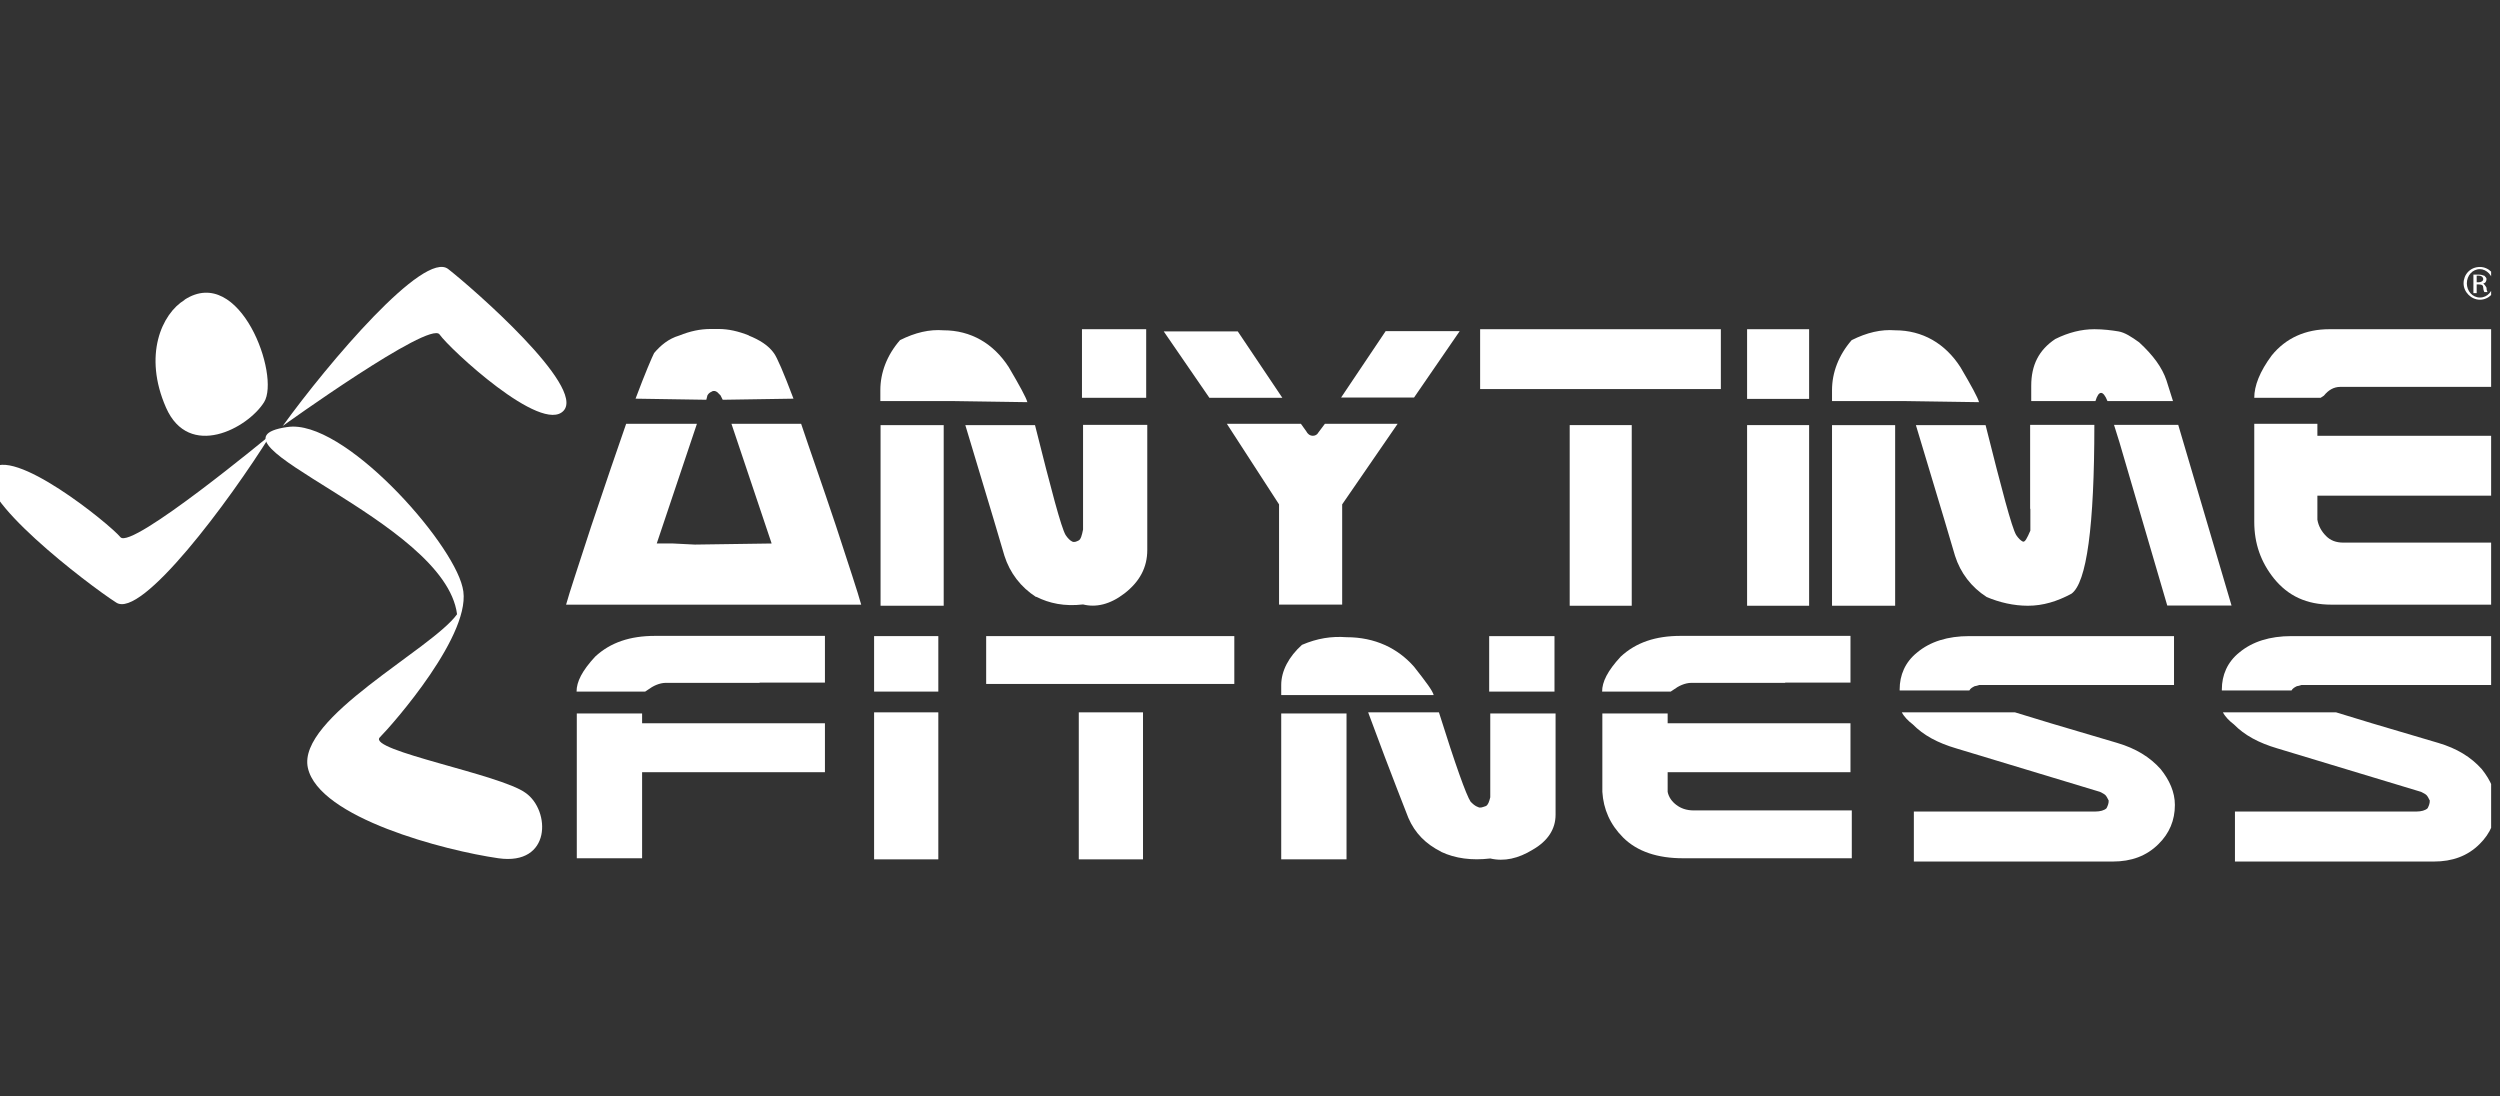
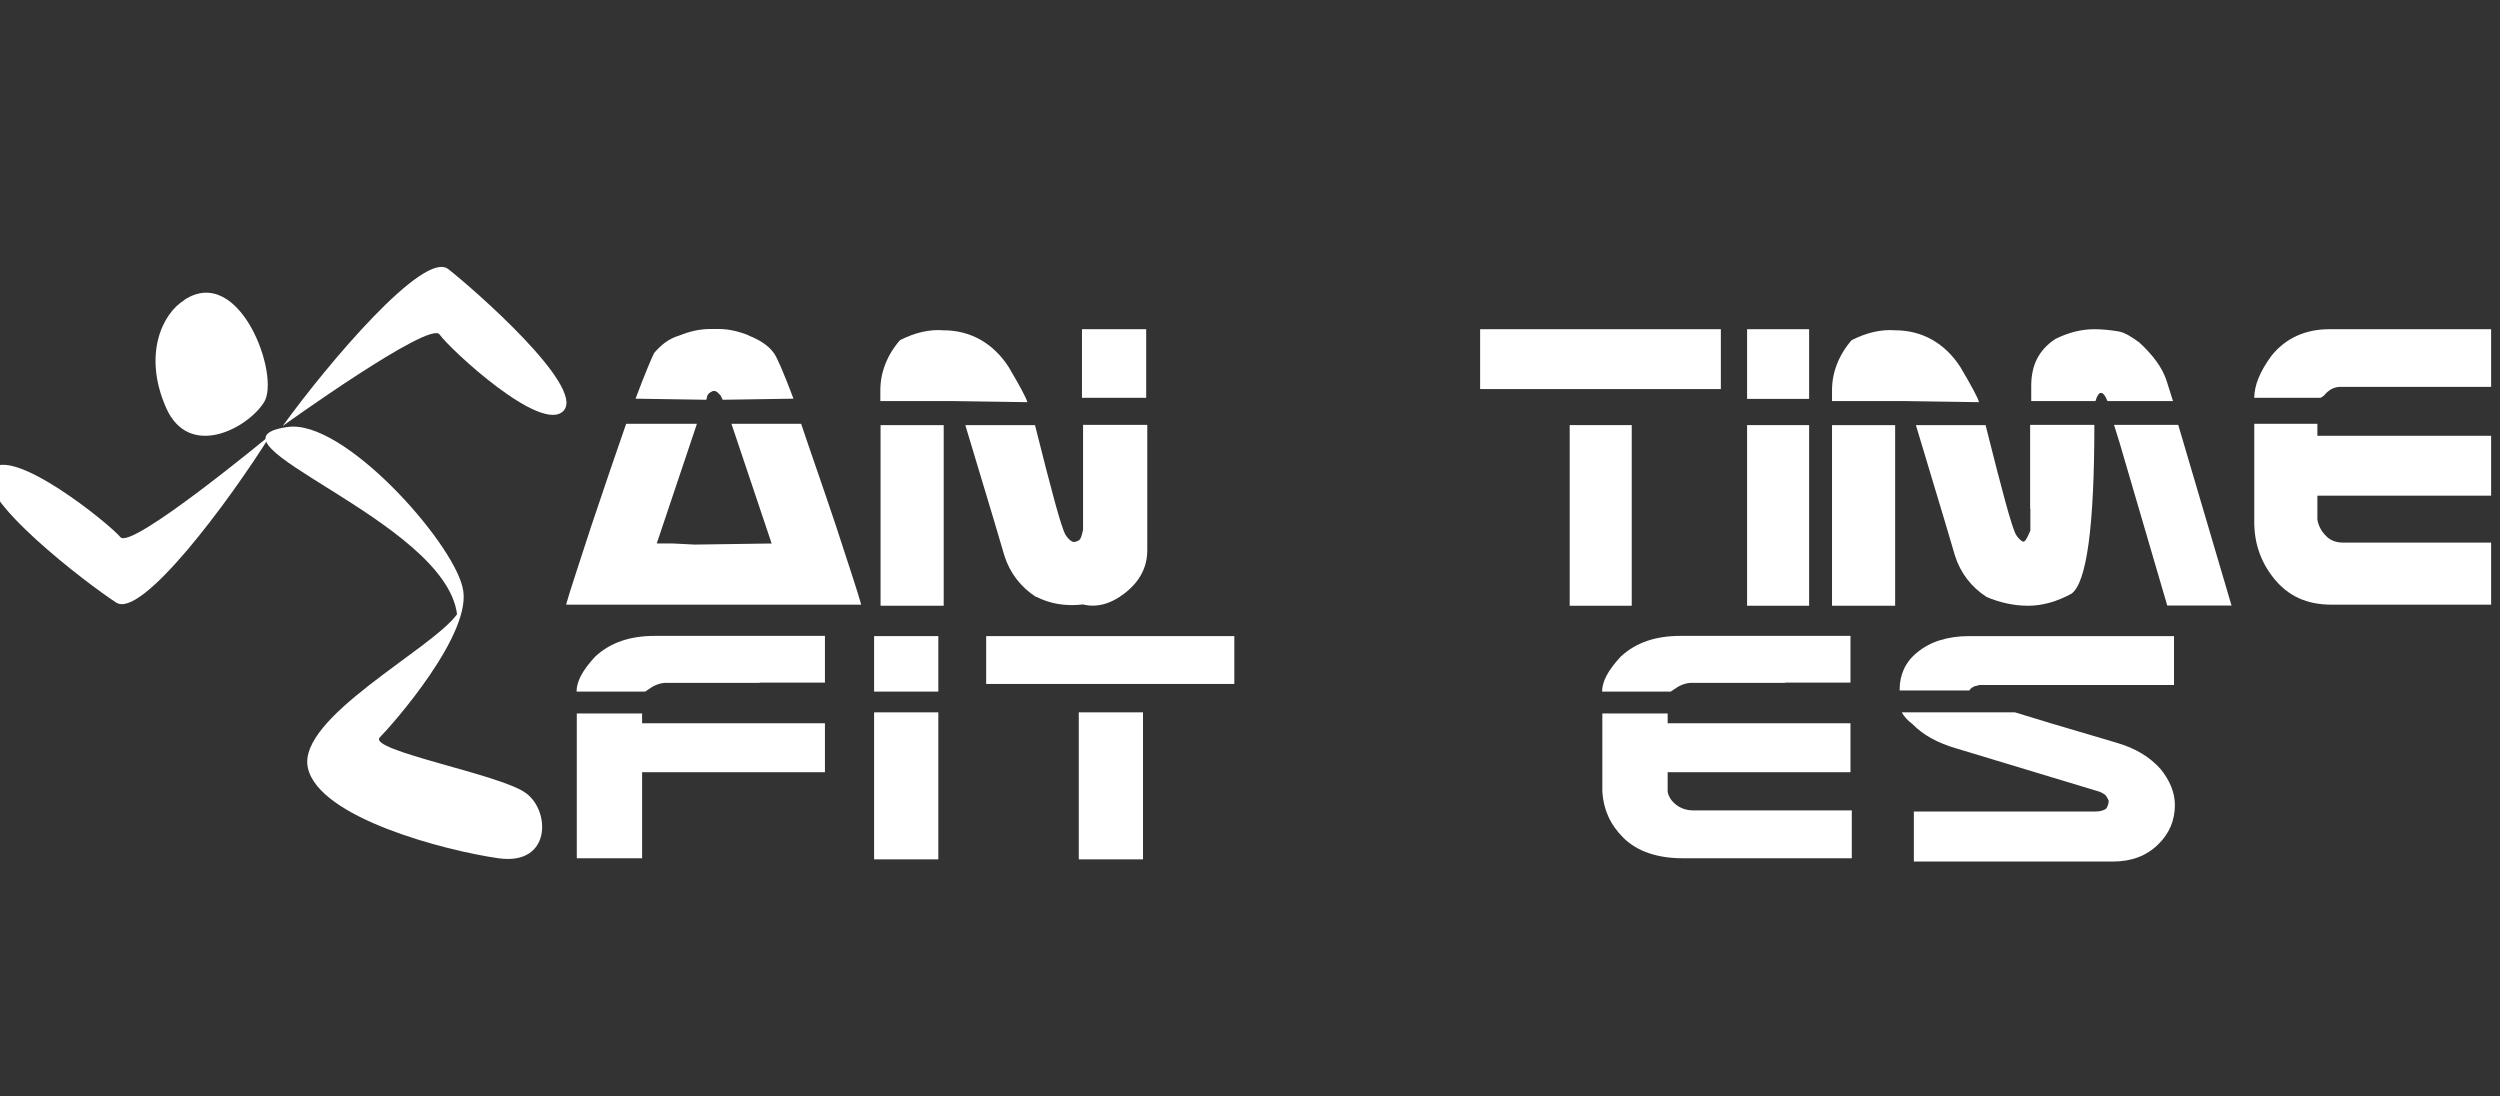
<svg xmlns="http://www.w3.org/2000/svg" width="244" height="107" viewBox="0 0 244 107" fill="none">
  <rect x="0" y="0" width="244" height="107" fill="#333333" stroke="none" />
  <g clip-path="url(#clip0_4764_32576)">
    <path d="M67.764 53.152L75.312 53.045L71.389 41.362H78.19C79.043 43.92 80.215 47.204 81.601 51.361C82.88 55.284 83.733 57.842 84.053 59.015H55.25C55.57 57.842 56.423 55.305 57.702 51.361C59.087 47.225 60.26 43.814 61.113 41.362H68.02L64.098 53.045H65.697L67.829 53.152H67.764ZM73.073 32.749C74.139 33.175 74.992 33.708 75.525 34.455C75.845 34.881 76.484 36.373 77.444 38.91L70.536 39.017L70.323 38.59C70.323 38.59 70.11 38.377 70.003 38.271L69.79 38.164C69.79 38.164 69.577 38.164 69.683 38.164C69.79 38.164 69.79 38.164 69.577 38.164L69.364 38.271C69.364 38.271 69.15 38.377 69.044 38.59L68.937 39.017L62.03 38.91C62.989 36.352 63.629 34.881 63.842 34.455C64.481 33.708 65.228 33.069 66.293 32.749C67.359 32.323 68.319 32.109 69.385 32.109H70.131C71.09 32.109 72.05 32.323 73.116 32.749" fill="white" />
    <path d="M85.922 39.145V38.079C85.922 36.373 86.561 34.668 87.841 33.197C89.333 32.451 90.719 32.131 92.083 32.237C94.748 32.237 96.965 33.517 98.458 35.84C99.524 37.653 100.163 38.825 100.27 39.252L93.043 39.145H85.922ZM92.105 59.121H85.943V41.49H92.105V59.121ZM101.123 58.269C99.63 57.309 98.564 55.923 98.031 54.239C97.925 53.813 96.646 49.57 94.215 41.49H101.016C102.615 47.865 103.574 51.489 104.001 52.214C104.214 52.534 104.427 52.747 104.64 52.853C104.854 52.96 105.067 52.853 105.28 52.747C105.493 52.64 105.6 52.214 105.706 51.681V41.469H111.974V53.685C111.974 55.39 111.228 56.776 109.736 57.928C108.35 58.993 106.964 59.313 105.706 58.993C103.894 59.207 102.402 58.887 101.144 58.247M105.6 32.131H111.868V38.825H105.6V32.131Z" fill="white" />
-     <path d="M118.034 38.823L113.578 32.342H120.805L125.155 38.823H118.034ZM136.411 41.36L130.996 49.227V59.012H124.835V49.227L119.739 41.36H126.967L127.5 42.106C127.606 42.319 127.82 42.532 128.139 42.532C128.353 42.532 128.566 42.426 128.672 42.213L129.312 41.36H130.804H136.433H136.411ZM135.239 32.32H142.466L138.01 38.801H130.89L135.239 32.32Z" fill="white" />
    <path d="M167.955 32.131V37.972H144.461V32.131H167.955ZM159.257 59.121H153.202V41.49H159.257V59.121Z" fill="white" />
    <path d="M176.57 38.932H170.516V32.131H176.57V38.932ZM176.57 59.121H170.516V41.49H176.57V59.121Z" fill="white" />
    <path d="M178.805 39.145V38.079C178.805 36.373 179.444 34.668 180.723 33.197C182.216 32.451 183.602 32.131 184.966 32.237C187.631 32.237 189.848 33.517 191.341 35.84C192.407 37.653 193.046 38.825 193.153 39.252L185.925 39.145H178.805ZM184.966 59.121H178.805V41.49H184.966V59.121ZM198.141 49.656V41.469H204.409C204.409 51.361 203.663 56.883 202.171 57.949C200.785 58.695 199.399 59.121 197.928 59.121C196.542 59.121 195.157 58.802 193.899 58.269C192.407 57.309 191.341 55.923 190.808 54.239C190.701 53.813 189.422 49.57 186.991 41.49H193.792C195.391 47.865 196.351 51.489 196.777 52.214C196.99 52.534 197.203 52.747 197.417 52.853C197.63 52.96 197.843 52.534 198.163 51.787V49.656H198.141ZM205.689 39.145C205.262 38.079 204.836 38.079 204.516 39.145H198.248V37.653C198.248 35.627 198.994 34.156 200.593 33.09C201.872 32.451 203.152 32.131 204.409 32.131C205.262 32.131 206.115 32.237 206.755 32.344C207.394 32.451 208.034 32.877 208.78 33.41C210.166 34.689 211.018 35.862 211.445 37.12L212.084 39.145H205.71H205.689ZM211.53 59.121L206.861 43.174L206.328 41.469H212.596L217.798 59.1H211.53V59.121Z" fill="white" />
    <path d="M237.348 37.759H228.416C227.776 37.759 227.243 38.079 226.817 38.612L226.497 38.825H220.016C220.016 37.653 220.549 36.267 221.721 34.689C223.107 32.984 225.026 32.131 227.35 32.131H243.51V37.759H237.348ZM243.51 59.015H227.563C225.111 59.015 223.32 58.162 221.934 56.456C220.655 54.858 220.016 53.045 220.016 50.935V41.362H226.177V42.535H243.488V48.376H226.177V50.721C226.284 51.361 226.603 51.894 227.03 52.32C227.456 52.747 227.989 52.96 228.735 52.96H243.616V59.015H243.51Z" fill="white" />
    <path d="M74.139 66.646H64.993C64.353 66.646 63.714 66.966 63.288 67.286L62.968 67.499H56.273C56.273 66.54 56.806 65.474 58.086 64.088C59.578 62.702 61.497 62.062 63.927 62.062H80.514V66.625H74.139V66.646ZM62.669 83.766H56.295V69.631H62.669V70.59H80.514V75.366H62.669V83.766Z" fill="white" />
    <path d="M91.58 67.499H85.312V62.084H91.58V67.499ZM91.58 83.873H85.312V69.525H91.58V83.873Z" fill="white" />
    <path d="M120.469 62.084V66.753H96.25V62.084H120.469ZM111.557 83.873H105.289V69.525H111.557V83.873Z" fill="white" />
-     <path d="M125.047 67.712V66.859C125.047 65.474 125.793 64.088 127.072 62.937C128.565 62.297 129.95 62.084 131.421 62.191C134.193 62.191 136.41 63.257 138.009 65.069C139.182 66.561 139.821 67.414 139.928 67.84H125.047V67.734V67.712ZM131.421 83.873H125.047V69.631H131.421V83.873ZM140.653 83.126C139.16 82.38 138.094 81.314 137.455 79.822C137.348 79.502 135.962 76.112 133.532 69.525H140.44C142.039 74.62 143.104 77.605 143.531 78.244C143.744 78.457 143.957 78.671 144.277 78.777C144.49 78.884 144.703 78.777 145.023 78.671C145.236 78.564 145.343 78.244 145.45 77.818V69.631H151.824V79.523C151.824 80.909 151.078 82.082 149.586 82.934C148.2 83.787 146.814 84.107 145.45 83.787C143.637 84 142.039 83.787 140.674 83.148M145.343 62.084H151.718V67.499H145.343V62.084Z" fill="white" />
    <path d="M174.233 66.646H165.087C164.447 66.646 163.808 66.966 163.381 67.286L163.062 67.499H156.367C156.367 66.54 156.9 65.474 158.179 64.088C159.672 62.702 161.59 62.062 164.021 62.062H180.607V66.625H174.233V66.646ZM180.735 83.766H164.255C161.804 83.766 159.8 83.126 158.414 81.74C157.135 80.461 156.495 78.969 156.389 77.285V69.631H162.763V70.59H180.607V75.366H162.763V77.285C162.87 77.818 163.189 78.244 163.616 78.564C164.042 78.884 164.575 79.097 165.321 79.097H180.735V83.766Z" fill="white" />
    <path d="M185.406 67.499V67.286C185.406 65.9 185.939 64.621 187.112 63.683C188.391 62.617 190.097 62.084 192.207 62.084H212.184V66.859H193.167C193.167 66.859 192.847 66.966 192.74 66.966C192.527 67.073 192.314 67.179 192.207 67.392H185.406V67.499ZM186.792 84.086V79.204H204.53C204.956 79.204 205.383 79.097 205.596 78.884C205.702 78.671 205.809 78.457 205.809 78.138C205.702 77.924 205.596 77.711 205.489 77.605C205.383 77.498 205.169 77.391 204.956 77.285L190.928 73.042C189.116 72.509 187.73 71.763 186.685 70.697C186.259 70.377 185.833 69.951 185.619 69.525H196.663L200.159 70.591L206.64 72.509C208.453 73.042 209.838 73.895 210.883 75.068C211.736 76.133 212.269 77.306 212.269 78.564C212.269 80.056 211.736 81.335 210.67 82.38C209.497 83.553 208.005 84.086 206.214 84.086H186.771H186.792Z" fill="white" />
-     <path d="M216.852 67.499V67.286C216.852 65.9 217.385 64.621 218.557 63.683C219.836 62.617 221.542 62.084 223.652 62.084H243.629V66.859H224.612C224.612 66.859 224.292 66.966 224.185 66.966C223.972 67.073 223.759 67.179 223.652 67.392H216.852V67.499ZM218.131 84.086V79.204H235.869C236.295 79.204 236.721 79.097 236.935 78.884C237.041 78.671 237.148 78.457 237.148 78.138C237.041 77.924 236.935 77.711 236.828 77.605C236.721 77.498 236.508 77.391 236.295 77.285L222.267 73.042C220.455 72.509 219.069 71.763 218.024 70.697C217.598 70.377 217.171 69.951 216.958 69.525H228.002L231.498 70.591L237.979 72.509C239.791 73.042 241.177 73.895 242.222 75.068C243.075 76.133 243.608 77.306 243.608 78.564C243.608 80.056 243.075 81.335 242.009 82.38C240.836 83.553 239.344 84.086 237.553 84.086H218.109H218.131Z" fill="white" />
    <path d="M18.015 29.251C23.43 25.755 27.375 36.692 25.776 39.25C24.177 41.809 18.442 44.879 16.203 39.783C13.965 34.688 15.777 30.637 18.015 29.273" fill="white" />
    <path d="M27.594 41.574C32.05 35.413 41.409 24.37 43.754 26.267C46.206 28.186 57.143 37.737 55.011 40.082C52.879 42.427 43.861 34.027 42.901 32.642C41.942 31.256 27.594 41.574 27.594 41.574Z" fill="white" />
    <path d="M26.422 42.428C22.392 48.909 13.779 60.485 11.328 58.801C8.663 57.096 -2.914 48.291 -0.889 45.839C1.137 43.387 10.688 51.147 11.754 52.427C12.82 53.706 26.422 42.428 26.422 42.428Z" fill="white" />
    <path d="M28.022 41.68C18.663 43.066 43.436 50.72 44.608 59.951C42.157 63.362 28.981 70.056 30.047 74.939C31.113 79.821 43.436 83.019 48.638 83.765C53.84 84.511 53.733 79.096 51.303 77.39C48.851 75.578 35.889 73.254 37.061 71.975C38.234 70.803 46.314 61.678 45.141 57.307C44.075 52.745 33.458 40.827 28.043 41.68" fill="white" />
-     <path d="M242.044 26.055C242.897 26.055 243.643 26.801 243.643 27.654C243.643 28.506 242.897 29.253 242.044 29.253C241.191 29.253 240.445 28.506 240.445 27.654C240.445 26.801 241.085 26.055 242.044 26.055ZM242.044 26.268C241.298 26.268 240.765 26.907 240.765 27.654C240.765 28.4 241.298 29.039 242.044 29.039C242.79 29.039 243.323 28.4 243.323 27.654C243.323 26.907 242.684 26.268 242.044 26.268ZM241.724 28.613H241.405V26.801H241.938C242.257 26.801 242.364 26.907 242.471 26.907C242.577 27.014 242.684 27.121 242.684 27.227C242.684 27.441 242.577 27.654 242.364 27.654C242.364 27.654 242.577 27.867 242.684 28.08C242.684 28.4 242.79 28.506 242.79 28.506H242.471C242.471 28.506 242.364 28.293 242.364 28.08C242.364 27.867 242.257 27.76 241.938 27.76H241.724V28.613ZM241.724 27.547H241.938C242.151 27.547 242.364 27.441 242.364 27.227C242.364 27.121 242.257 26.907 241.938 26.907H241.724V27.547Z" fill="white" />
  </g>
  <defs>
    <clipPath id="clip0_4764_32576">
      <rect width="243.134" height="106.371" fill="white" />
    </clipPath>
  </defs>
</svg>